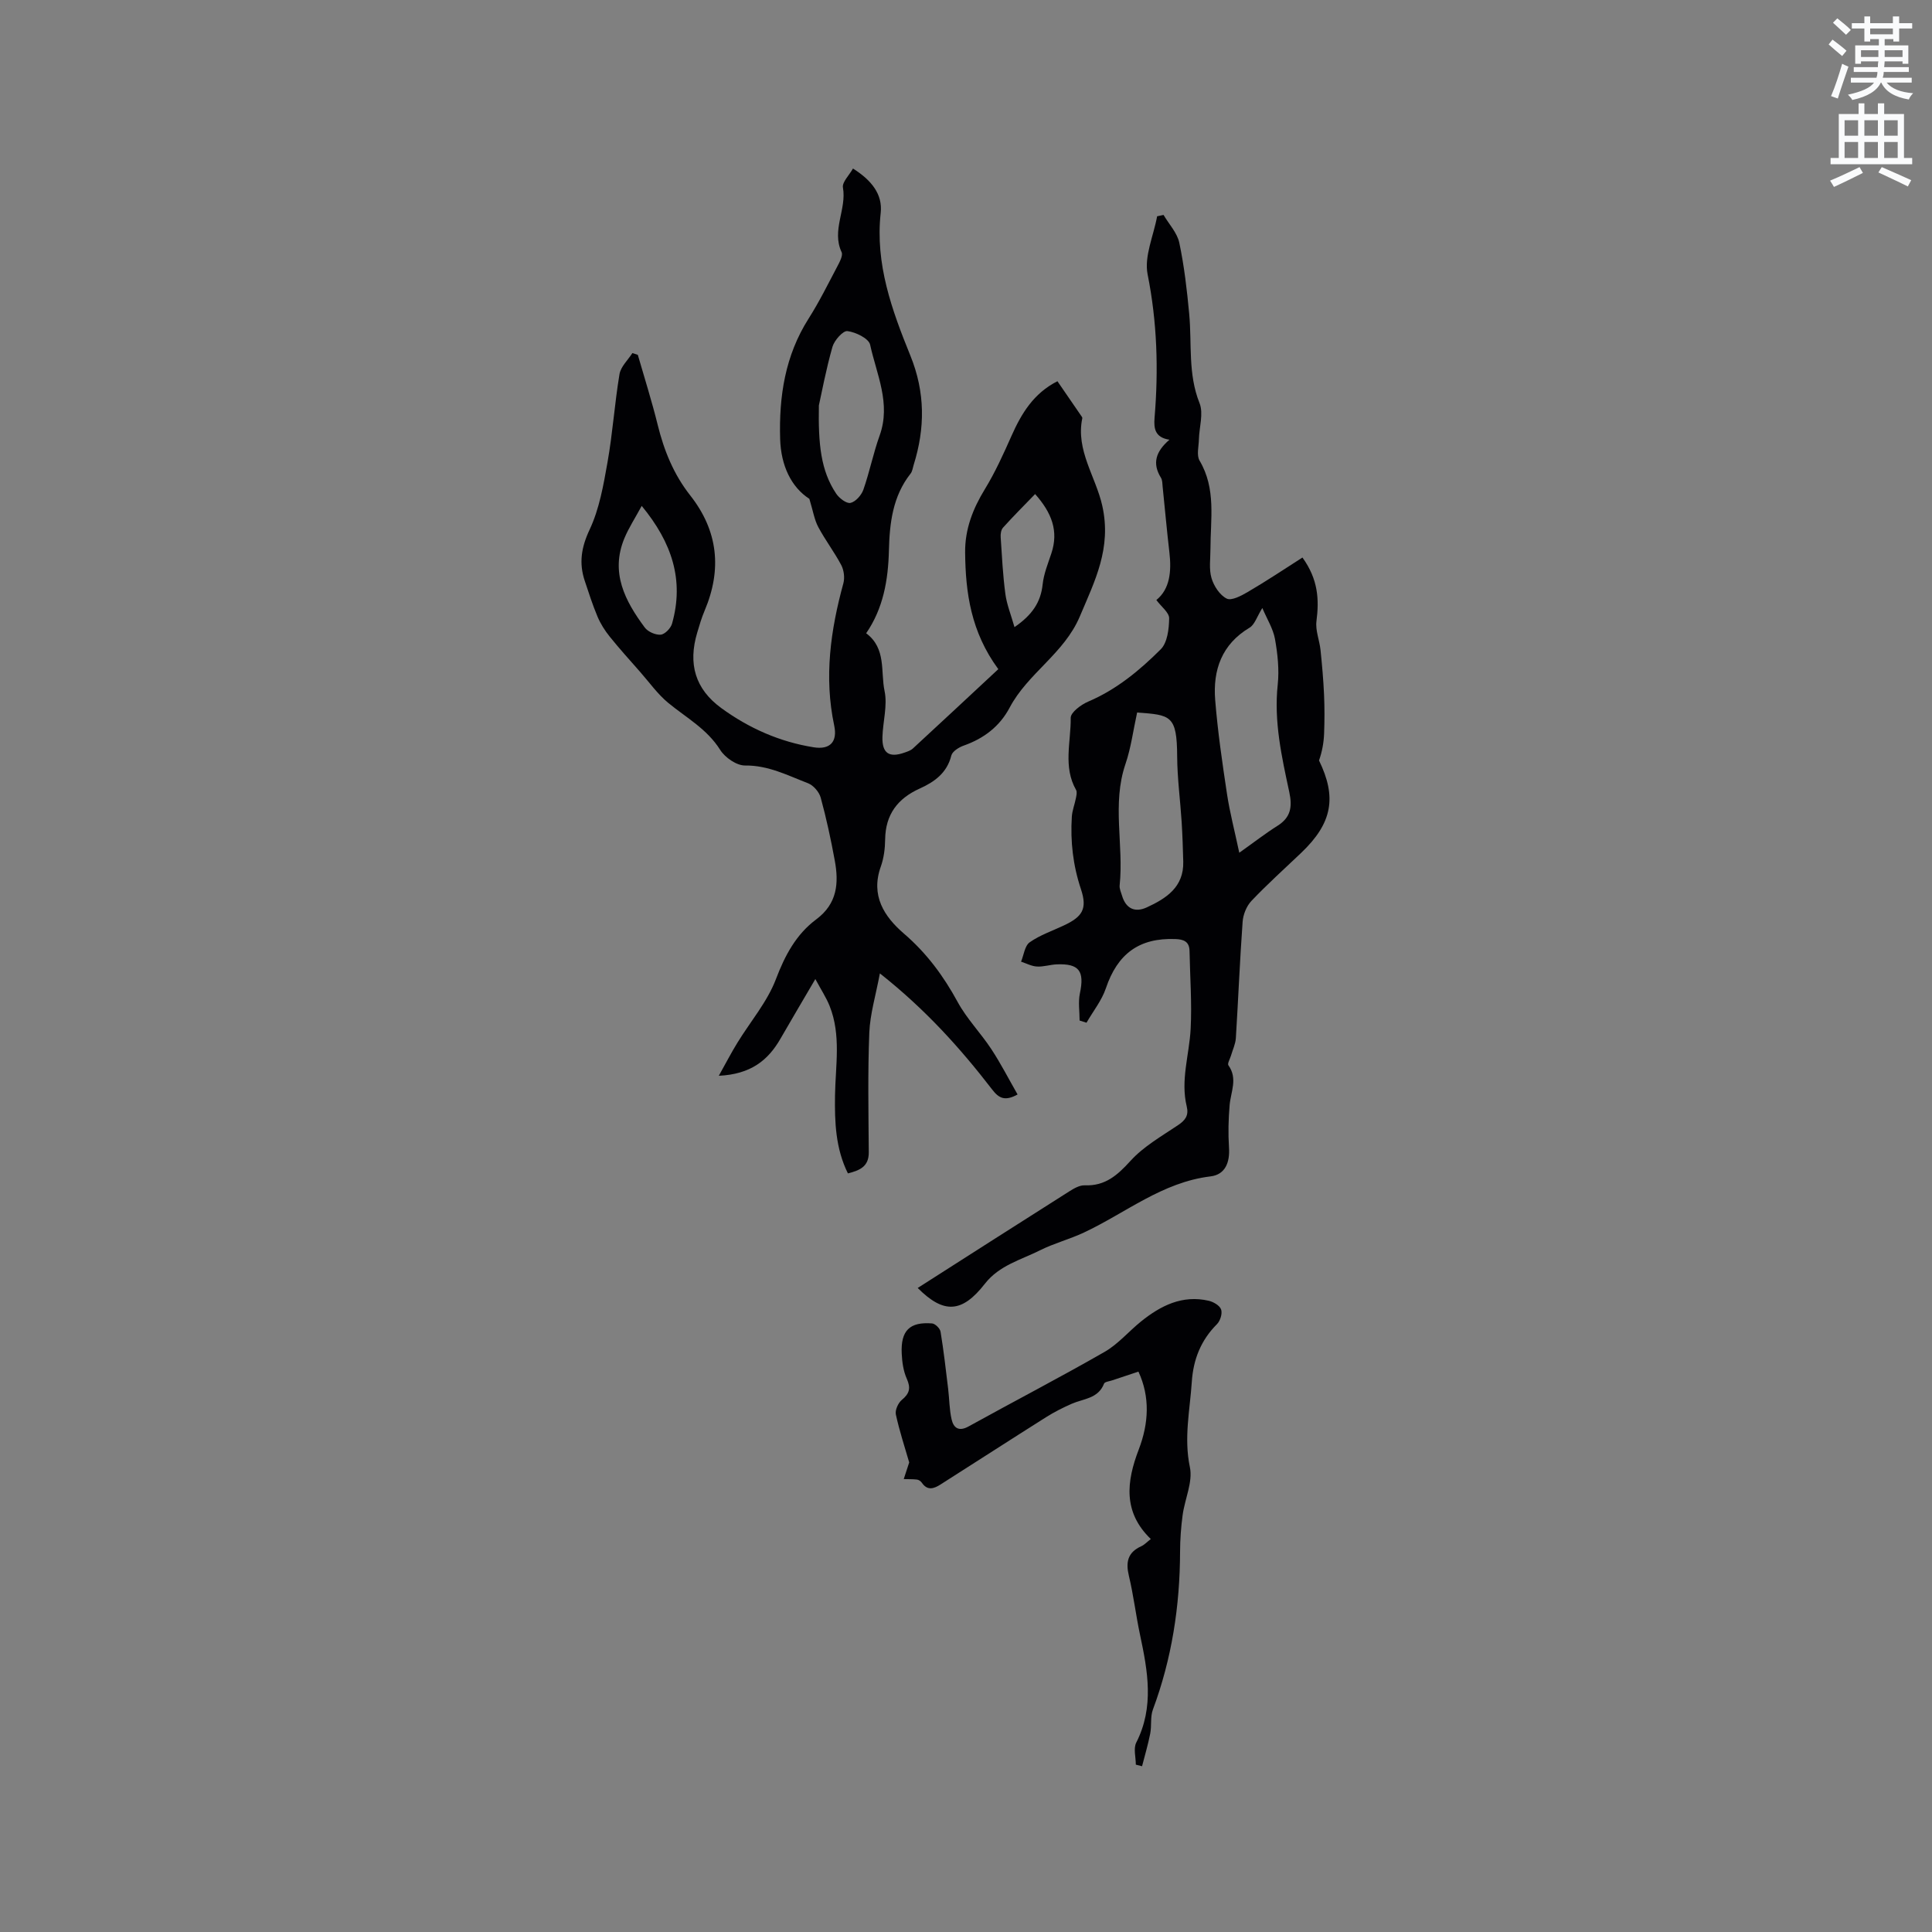
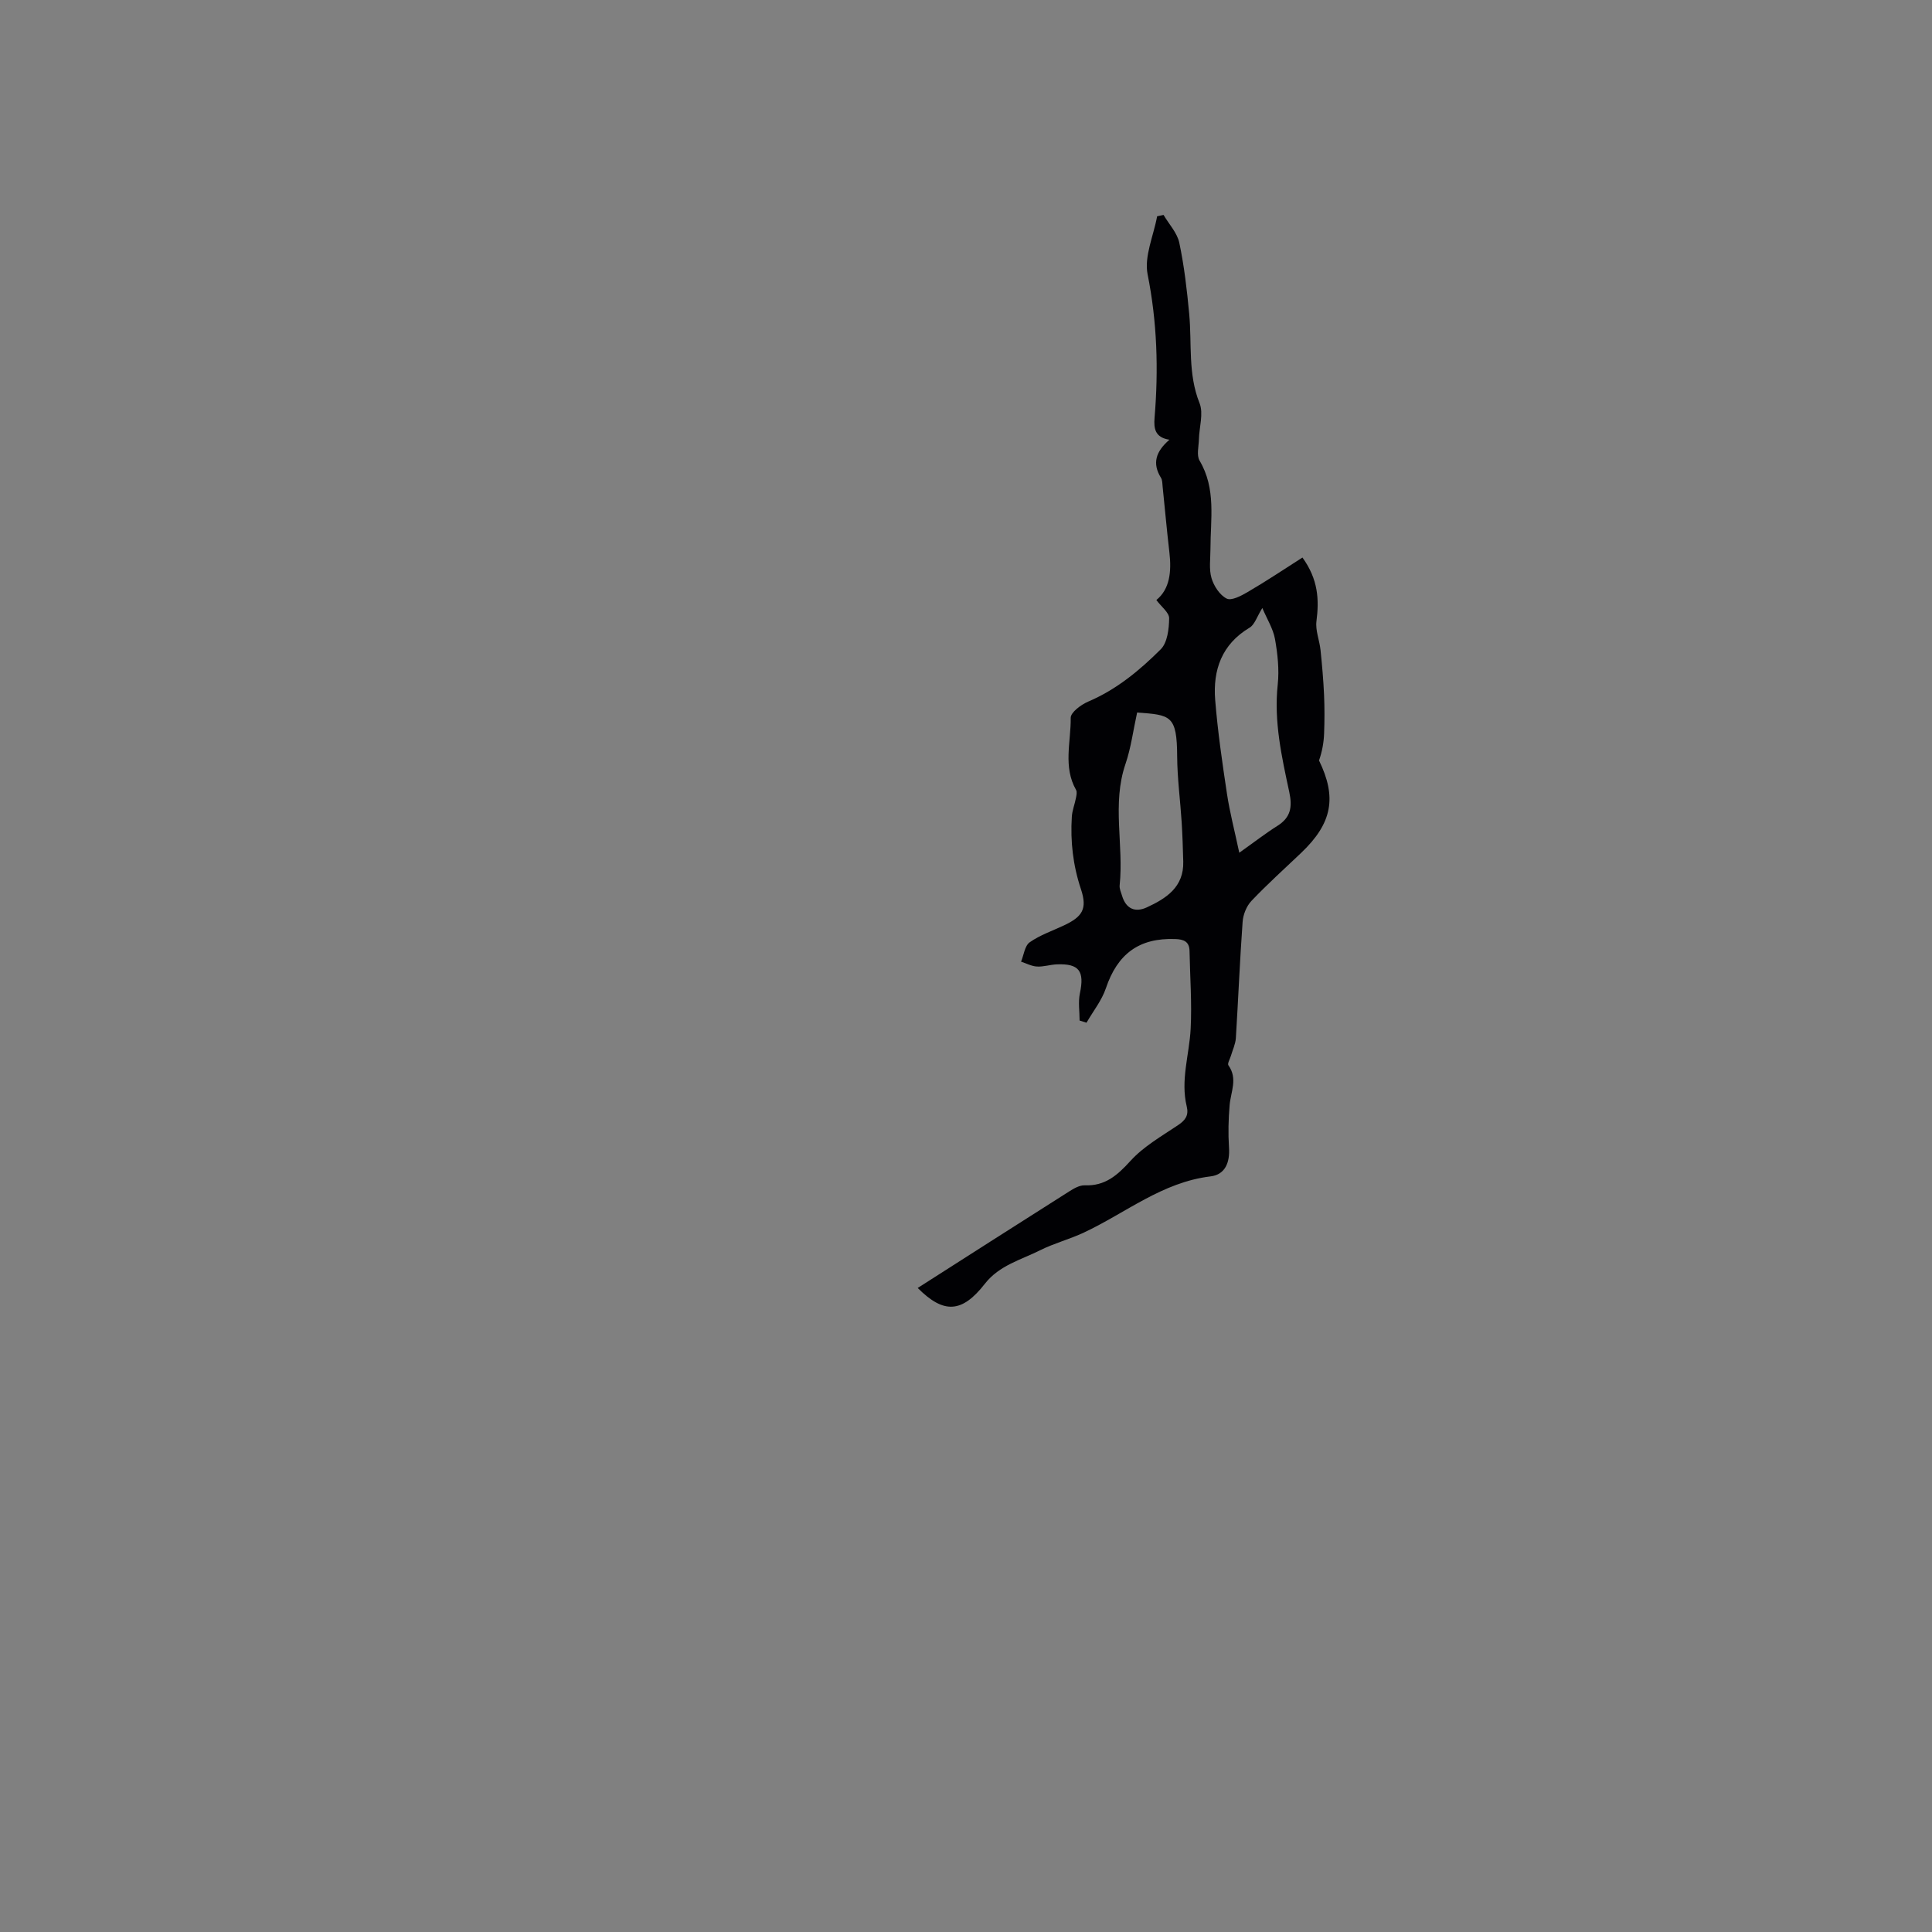
<svg xmlns="http://www.w3.org/2000/svg" enable-background="new 0 0 400 400" viewBox="0 0 400 400">
  <rect x="0" y="0" width="400" height="400" fill="#808080" stroke="none" />
-   <path d="m378.6 9.2.8-1c.9.7 1.9 1.4 2.9 2.3l-.9 1.1c-1.1-.9-2-1.7-2.8-2.4zm.5 10.7c.9-2.1 1.6-4.3 2.3-6.7.4.2.8.4 1.3.6-.7 2.1-1.5 4.3-2.2 6.6zm.4-15.2.9-.9c1 .8 2 1.6 2.8 2.4l-1 1c-1-.9-1.9-1.8-2.7-2.5zm12.5-1.3h1.2v1.4h2.7v1.1h-2.7v2.7h-1.2v-.5h-1.8v1.3h4.9v3.8h-1.2v-.5h-3.7c0 .4-.1.9-.1 1.2h5.1v1h-5.2c0 .5-.1.9-.2 1.2h6v1h-5.2c1.1 1.3 2.9 2 5.5 2.2-.4.4-.7.8-.9 1.3-2.9-.5-4.8-1.6-5.7-3.5h-.1c-.8 1.7-2.7 2.9-5.9 3.6-.2-.4-.6-.8-.9-1.1 2.8-.6 4.6-1.4 5.4-2.5h-4.8v-1h5.3c.1-.3.2-.7.2-1.2h-4.9v-1h5c0-.4 0-.8.1-1.2h-3.6v.5h-1.2v-3.8h4.9v-1.3h-1.8v.5h-1.2v-2.7h-2.6v-1.1h2.6v-1.4h1.2v1.4h4.7v-1.4zm-6.7 8.4h3.6c0-.4 0-.9 0-1.4h-3.6zm1.9-4.7h4.7v-1.2h-4.7zm6.7 3.3h-3.7v1.4h3.7z" fill="#fafbfc" />
-   <path d="m384.7 21.4h1.3v2.2h2.8v-2.2h1.3v2.2h4.1v9.1h1.7v1.3h-16.9v-1.3h1.7v-9.1h4.1v-2.2zm.3 13.2.7 1.2c-1.8.9-3.8 1.9-6 2.9-.2-.4-.5-.8-.8-1.3 2.4-1 4.4-2 6.1-2.8zm-3.1-6.5h2.8v-3.2h-2.8zm0 4.6h2.8v-3.3h-2.8zm4.1-4.6h2.8v-3.2h-2.8zm0 4.6h2.8v-3.3h-2.8zm3.6 1.9c2.1.9 4.1 1.8 6.1 2.7l-.7 1.3c-2.2-1.1-4.2-2-6.1-2.9zm3.3-9.7h-2.8v3.2h2.8zm-2.8 7.8h2.8v-3.3h-2.8z" fill="#fafbfc" />
  <g fill="#010104">
-     <path d="m176.6 34.89c3.82 2.42 6.16 5.3 5.74 9.19-1.17 10.57 2.32 20.13 6.14 29.54 3.09 7.6 3.07 15.02.68 22.65-.19.6-.26 1.31-.63 1.78-3.71 4.69-4.35 10.26-4.49 15.92-.15 6.14-1.17 11.99-4.71 17.14 4.21 3.14 2.96 7.95 3.81 11.96.63 2.99-.34 6.3-.44 9.48-.1 3.41 1.38 4.4 4.59 3.26.59-.21 1.25-.42 1.7-.83 5.89-5.43 11.75-10.9 17.7-16.44-5.67-7.71-6.79-15.81-6.87-24.16-.05-4.8 1.59-9.03 4.09-13.11 2.14-3.5 3.85-7.29 5.52-11.05 2.06-4.63 4.57-8.79 9.5-11.29 1.66 2.41 3.27 4.75 4.87 7.09.12.17.31.4.28.56-1.4 6.64 2.8 12.12 4.14 18.15 1.95 8.77-1.53 15.5-4.66 22.91-3.25 7.68-10.76 11.75-14.52 18.86-2.07 3.91-5.35 6.4-9.52 7.87-1 .35-2.35 1.2-2.56 2.06-.9 3.61-3.49 5.45-6.54 6.83-4.59 2.07-7.09 5.38-7.16 10.53-.02 1.89-.27 3.87-.9 5.63-2.14 6 .69 10.35 4.82 13.9 4.67 4.02 8.16 8.74 11.08 14.11 1.9 3.5 4.79 6.44 6.99 9.79 1.95 2.96 3.57 6.14 5.43 9.38-2.6 1.43-3.85.81-5.25-1.01-6.61-8.58-13.82-16.6-23.26-24.06-.85 4.55-2.03 8.39-2.19 12.27-.33 8.25-.17 16.51-.11 24.77.02 2.93-1.8 3.73-4.32 4.37-2.56-5.17-2.75-10.61-2.67-16.1.09-6.22 1.3-12.52-1.12-18.57-.68-1.71-1.72-3.28-2.95-5.57-2.64 4.52-4.96 8.41-7.21 12.33-2.58 4.51-6.17 7.38-12.78 7.7 1.52-2.72 2.61-4.83 3.85-6.84 2.69-4.39 6.19-8.46 7.98-13.18 1.88-4.95 4.2-9.28 8.35-12.37 4.37-3.26 4.69-7.51 3.83-12.18-.8-4.37-1.74-8.73-2.91-13.01-.32-1.18-1.51-2.56-2.63-2.99-4.2-1.61-8.23-3.73-13.03-3.67-1.75.02-4.15-1.64-5.15-3.23-2.72-4.33-7-6.65-10.74-9.72-2.21-1.82-3.92-4.25-5.83-6.42-2.13-2.42-4.29-4.81-6.31-7.32-1-1.24-1.89-2.65-2.51-4.11-1.02-2.42-1.82-4.93-2.65-7.42-1.23-3.68-.73-6.93 1-10.61 2.02-4.29 2.87-9.22 3.71-13.96 1.07-6.03 1.47-12.19 2.48-18.23.26-1.56 1.74-2.92 2.67-4.37.37.12.75.24 1.12.36 1.39 4.83 2.92 9.63 4.12 14.51 1.31 5.32 3.32 10.26 6.72 14.58 5.8 7.37 6.61 15.34 2.99 23.89-.62 1.46-1.07 2.99-1.52 4.51-1.95 6.5-.43 11.71 4.99 15.66 5.71 4.16 12.09 6.99 19.12 8.11 3.39.54 4.96-1.14 4.24-4.52-2.12-9.99-.76-19.73 1.9-29.43.31-1.14.12-2.7-.43-3.76-1.43-2.71-3.32-5.18-4.76-7.88-.81-1.51-1.08-3.31-1.85-5.85-3.75-2.42-5.88-6.87-6.05-12.37-.26-8.84 1.02-17.29 5.9-24.96 2.21-3.48 4.04-7.2 5.97-10.85.47-.9 1.18-2.22.85-2.91-2.12-4.52 1.09-8.87.28-13.37-.19-1.12 1.31-2.54 2.08-3.93zm-7.06 49.05c-.14 8.01.38 13.46 3.57 18.25.63.95 2.15 2.12 2.98 1.93 1.06-.24 2.26-1.6 2.66-2.73 1.29-3.68 2.05-7.55 3.37-11.22 2.38-6.62-.63-12.65-1.97-18.8-.28-1.29-2.97-2.6-4.69-2.82-.92-.12-2.72 1.91-3.11 3.26-1.35 4.75-2.25 9.62-2.81 12.13zm-36.68 20.8c-1.43 2.63-2.7 4.57-3.58 6.69-2.96 7.11.12 12.98 4.21 18.49.65.88 2.22 1.57 3.3 1.48.87-.07 2.08-1.33 2.35-2.28 2.54-9.01-.01-16.78-6.28-24.38zm77.18 25.1c3.71-2.55 5.44-5.19 5.83-8.86.23-2.17 1.1-4.29 1.8-6.4 1.55-4.64.07-8.43-3.36-12.29-2.32 2.4-4.55 4.62-6.65 6.96-.41.45-.53 1.34-.48 2 .26 3.91.45 7.83.97 11.71.29 2.2 1.17 4.34 1.89 6.88z" />
    <path d="m269.66 115.43c3.27 4.54 3.47 8.7 2.9 13.17-.25 1.92.63 3.97.84 5.98.32 3.08.59 6.16.73 9.25.12 2.68.11 5.38.01 8.06-.07 1.87-.41 3.73-1.05 5.56 3.69 7.59 2.8 12.94-3.71 19.14-3.45 3.29-7.01 6.48-10.29 9.94-1.02 1.08-1.72 2.84-1.82 4.34-.58 8.01-.9 16.05-1.4 24.07-.08 1.22-.66 2.42-1.01 3.62-.2.68-.78 1.64-.53 2 1.97 2.75.49 5.48.25 8.25-.25 2.91-.32 5.86-.13 8.77.21 3.12-.8 5.62-3.83 5.98-9.99 1.2-17.57 7.58-26.22 11.63-2.94 1.38-6.15 2.21-9.05 3.66-3.97 1.99-8.46 3.12-11.42 6.91-4.77 6.13-8.55 6.29-13.93.9 10.45-6.67 20.91-13.37 31.4-20.01.95-.6 2.12-1.28 3.17-1.24 4.25.17 6.78-2.09 9.5-5.08 2.71-2.98 6.42-5.09 9.83-7.38 1.52-1.02 2.25-2.02 1.8-3.87-1.32-5.43.53-10.7.81-16.05.28-5.36-.13-10.75-.23-16.13-.03-1.98-1.23-2.42-2.94-2.48-7.49-.28-11.97 3.05-14.38 10.19-.86 2.54-2.65 4.76-4.01 7.13-.48-.15-.95-.3-1.43-.45 0-1.88-.32-3.82.06-5.62.98-4.62-.14-6.2-4.8-6.01-1.37.06-2.74.53-4.09.45-1.11-.06-2.2-.65-3.29-1.01.57-1.37.76-3.29 1.79-4.01 2.13-1.5 4.71-2.37 7.1-3.5 3.8-1.79 4.87-3.41 3.51-7.49-1.65-4.94-2.21-9.89-1.89-15 .08-1.3.6-2.57.85-3.87.11-.55.27-1.26.03-1.68-2.73-4.79-1.05-9.96-1.11-14.93-.01-1.14 2.15-2.74 3.64-3.37 5.84-2.49 10.62-6.45 15-10.82 1.38-1.38 1.71-4.22 1.74-6.41.02-1.19-1.61-2.39-2.65-3.79 2.81-2.27 3.16-5.93 2.7-9.88-.53-4.52-.93-9.06-1.4-13.6-.06-.62-.04-1.34-.35-1.84-1.83-2.95-1.1-5.41 1.76-7.87-2.98-.46-3.27-2.3-3.08-4.56.83-9.95.54-19.78-1.44-29.68-.74-3.73 1.24-8 1.97-12.02.44-.09.89-.19 1.33-.28 1.12 1.91 2.82 3.7 3.26 5.76 1.02 4.83 1.59 9.78 2.05 14.71.58 6.17-.29 12.43 2.14 18.49.86 2.15-.07 5-.13 7.53-.04 1.48-.51 3.28.14 4.38 3.46 5.83 2.25 12.13 2.25 18.32 0 2.01-.33 4.14.22 6 .48 1.64 1.71 3.52 3.14 4.24.97.5 3.01-.57 4.32-1.34 3.86-2.25 7.58-4.74 11.37-7.16zm-8.31 10.45c-1.12 1.8-1.58 3.45-2.65 4.08-5.76 3.44-7.6 8.76-7.11 14.94.52 6.52 1.47 13.02 2.45 19.5.57 3.78 1.55 7.5 2.54 12.15 3.14-2.23 5.44-4.02 7.9-5.57 2.77-1.74 3.11-3.92 2.45-7-1.57-7.31-3.21-14.62-2.39-22.24.33-3.1-.02-6.36-.57-9.45-.39-2.13-1.64-4.11-2.62-6.41zm-25.92 21.64c-.81 3.67-1.26 7.28-2.41 10.65-2.84 8.3-.33 16.79-1.21 25.14-.07.69.29 1.44.5 2.15.81 2.69 2.69 3.52 5.11 2.41 4.04-1.86 7.69-4.21 7.56-9.46-.07-2.74-.16-5.48-.33-8.21-.29-4.53-.9-9.05-.93-13.57-.04-8.58-1.35-8.6-8.29-9.11z" />
-     <path d="m235.16 365.35c0-1.54-.53-3.34.09-4.57 3.75-7.37 2.38-14.8.78-22.32-.86-4.04-1.34-8.16-2.3-12.17-.69-2.86-.26-4.89 2.56-6.16.64-.29 1.16-.86 1.97-1.49-5.79-5.58-5.04-11.9-2.49-18.55 2.07-5.4 2.36-10.88-.07-16.11-1.97.65-3.7 1.23-5.44 1.81-.59.2-1.53.29-1.68.68-1.21 3.12-4.26 3.1-6.7 4.17-1.82.8-3.62 1.71-5.3 2.77-7.32 4.62-14.59 9.32-21.89 13.96-1.31.83-2.67 1.32-3.82-.37-.22-.32-.65-.63-1.02-.67-.9-.11-1.83-.07-2.74-.1.37-1.15.75-2.3 1.13-3.45-.9-3.13-2.02-6.49-2.76-9.92-.2-.91.48-2.41 1.25-3.04 1.6-1.32 1.86-2.46 1.01-4.37-.71-1.59-.97-3.46-1.05-5.23-.22-4.74 1.65-6.58 6.28-6.22.65.05 1.64 1.03 1.76 1.7.65 3.94 1.1 7.92 1.58 11.89.25 2.09.24 4.24.71 6.28.41 1.78 1.5 2.58 3.53 1.45 9.36-5.18 18.86-10.1 28.13-15.42 2.8-1.6 4.99-4.23 7.54-6.29 4.09-3.3 8.58-5.56 14.04-4.3.98.23 2.28.99 2.56 1.81.29.84-.18 2.35-.86 3.03-3.33 3.33-4.9 7.3-5.21 11.94-.39 5.87-1.67 11.61-.4 17.66.65 3.07-1.05 6.59-1.5 9.94-.34 2.51-.52 5.06-.53 7.6-.03 11.22-1.7 22.12-5.63 32.67-.56 1.51-.23 3.34-.55 4.97-.45 2.27-1.11 4.5-1.69 6.75-.41-.1-.85-.21-1.29-.33z" />
  </g>
</svg>